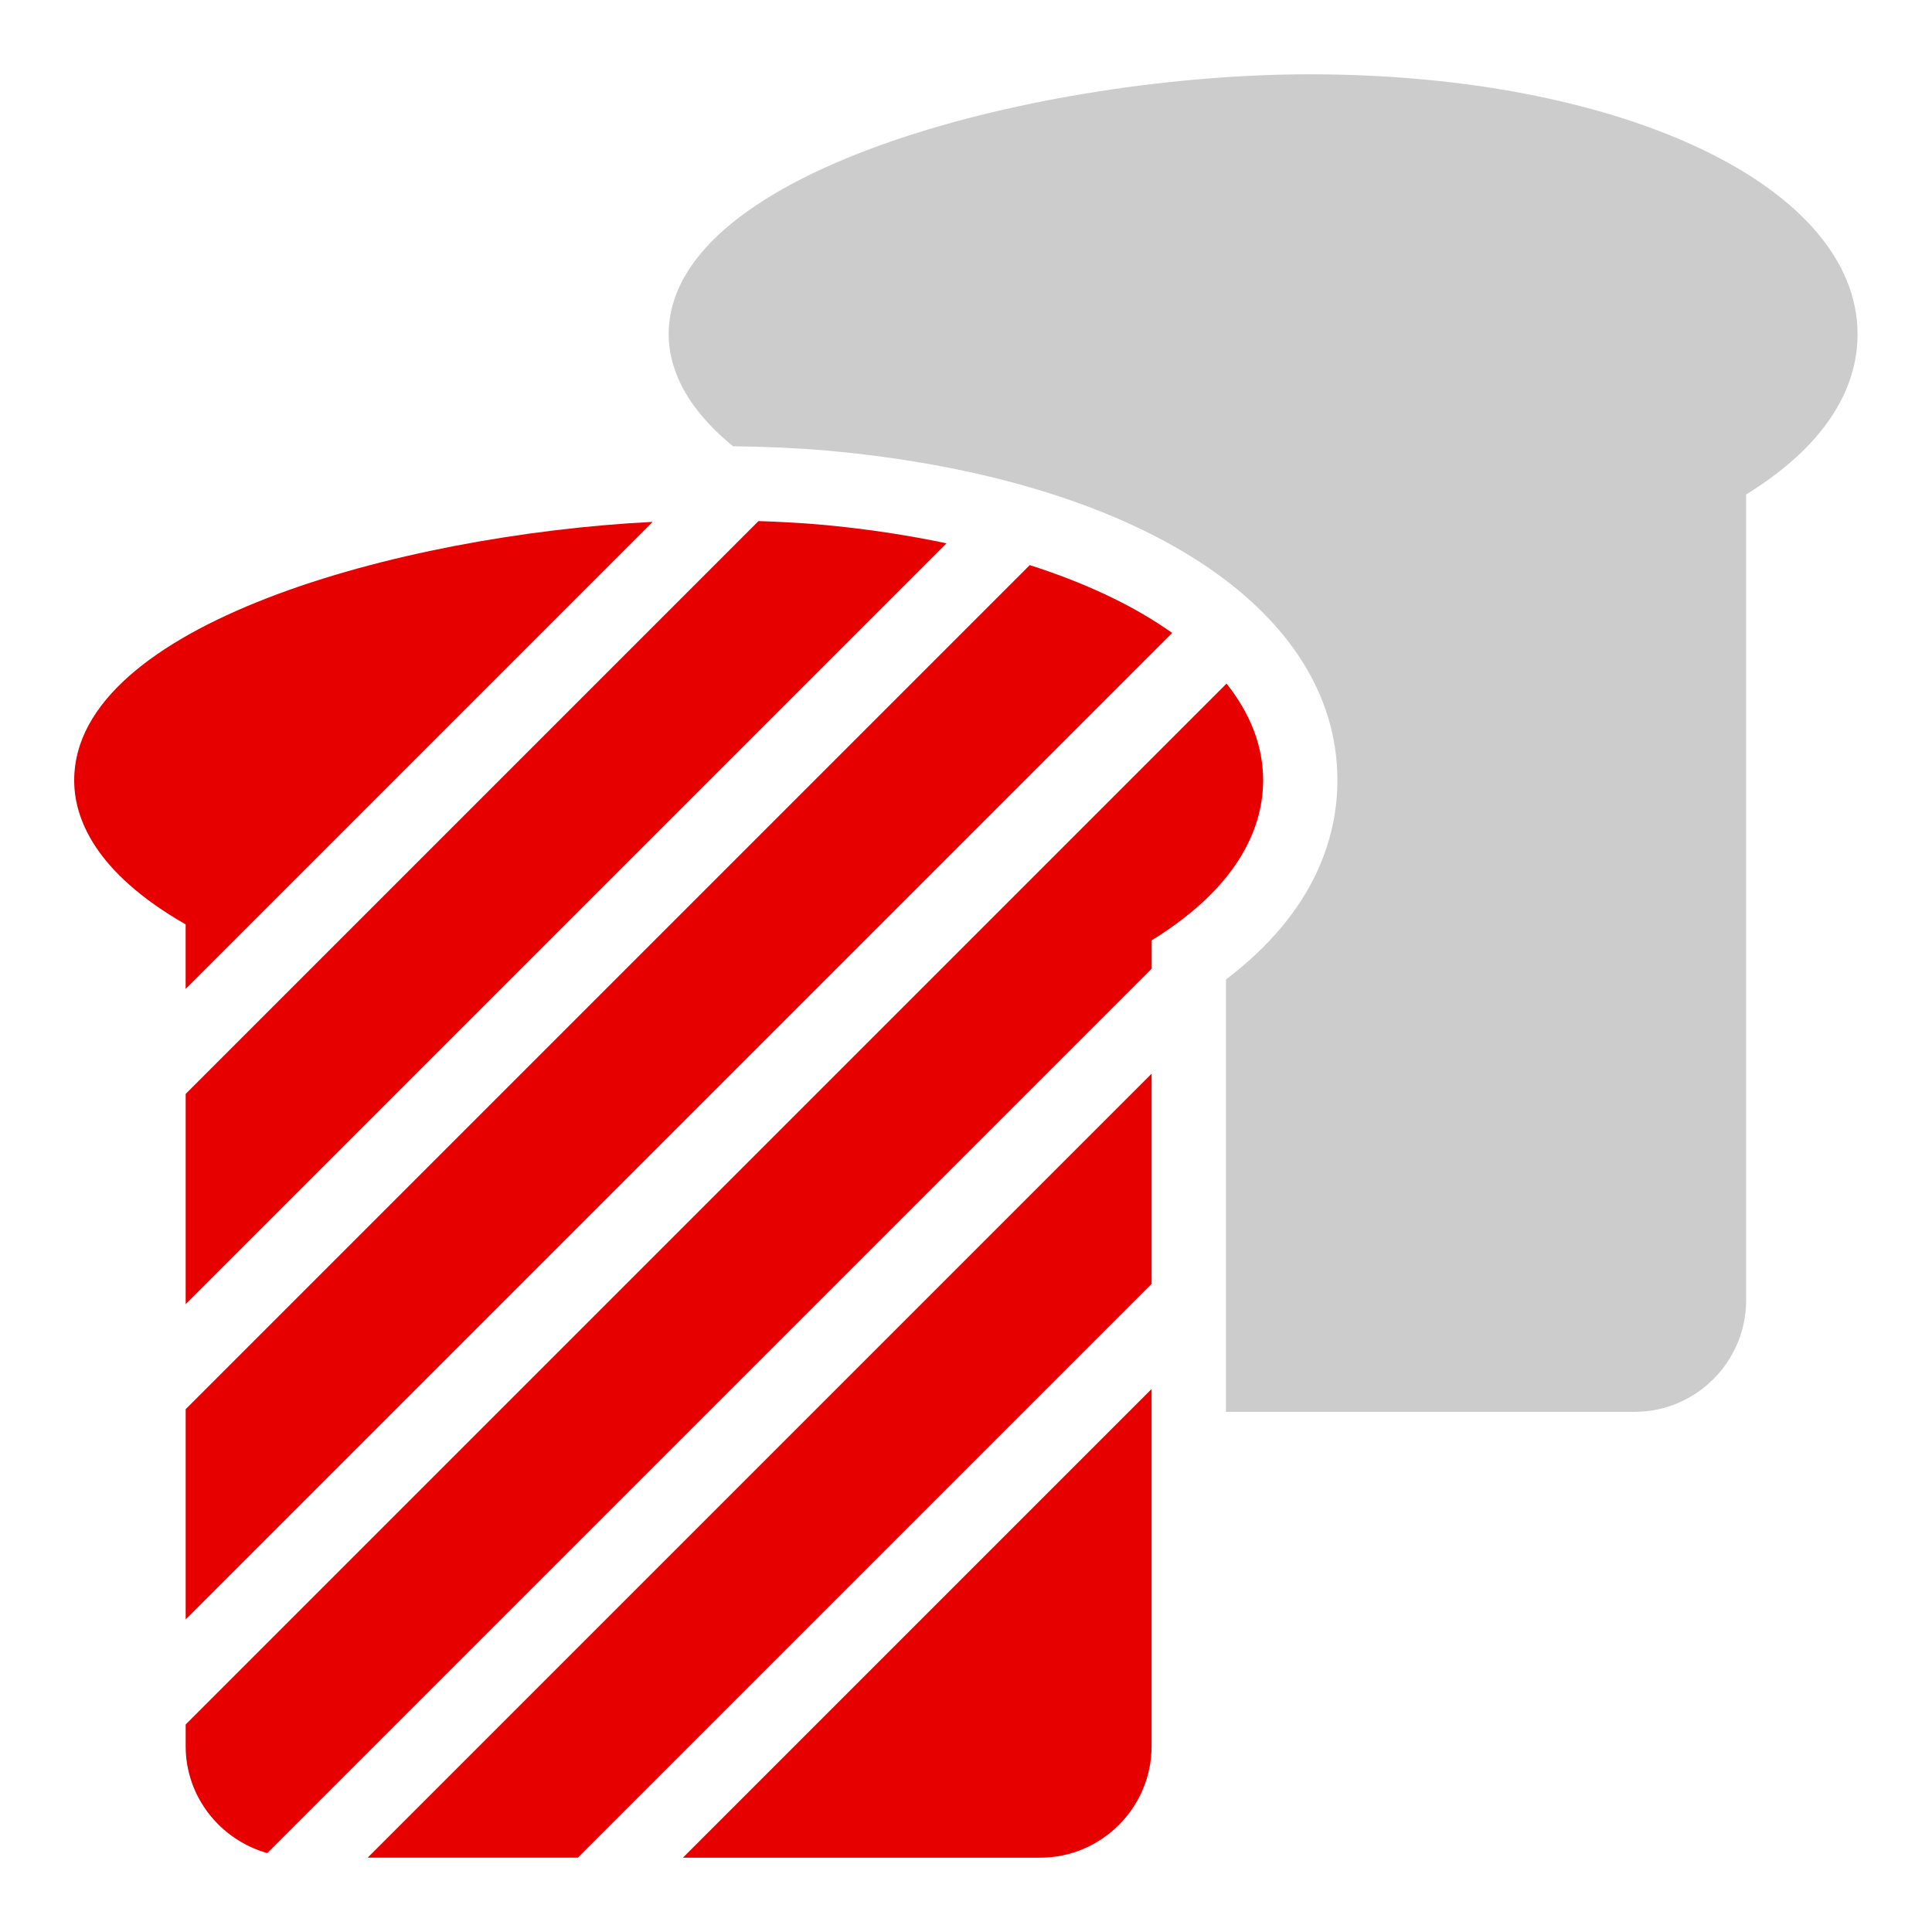
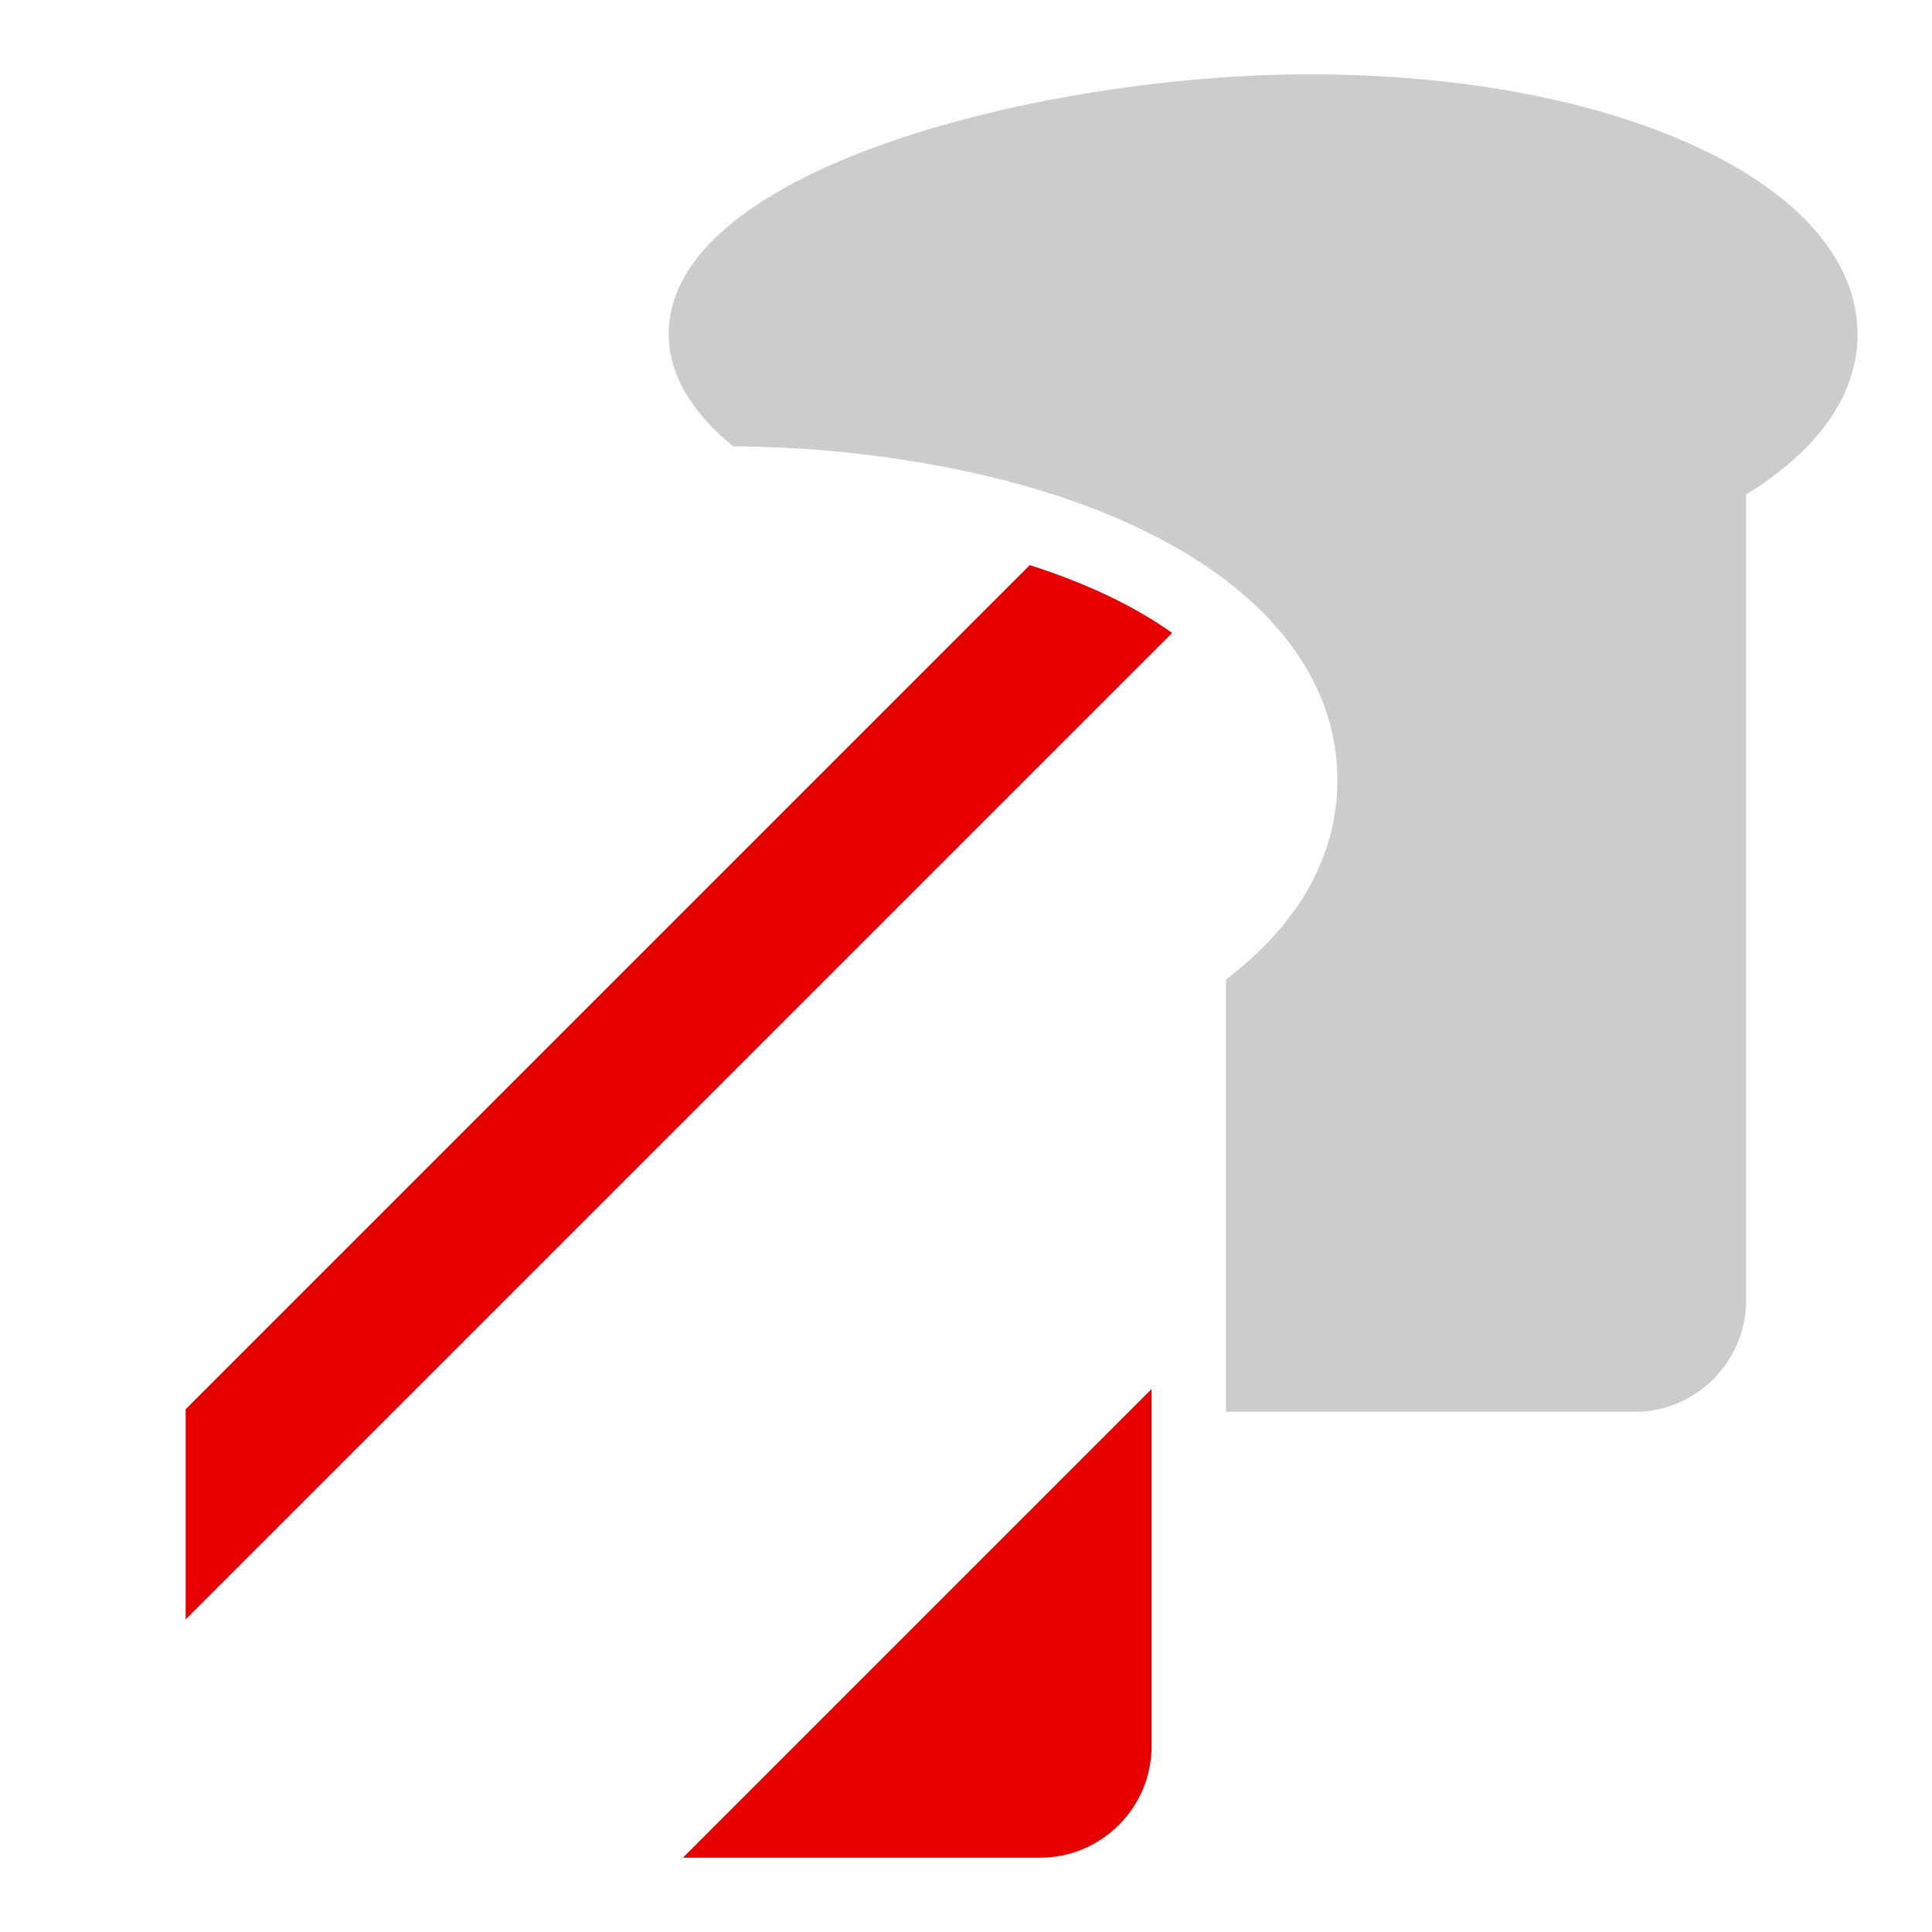
<svg xmlns="http://www.w3.org/2000/svg" width="70" height="70" viewBox="0 0 70 70" fill="none">
  <path d="M47.448 2.692C37.957 2.692 24.227 6.044 24.227 12.116C24.227 13.196 24.71 14.66 26.56 16.168C27.718 16.183 28.863 16.23 29.965 16.326C41.202 17.335 48.457 22.023 48.457 28.269C48.457 30.231 47.719 32.986 44.419 35.489V51.154H59.227C61.448 51.154 63.265 49.337 63.265 47.115V17.917C66.576 15.871 67.303 13.664 67.303 12.116C67.303 6.744 58.769 2.692 47.448 2.692Z" fill="#CCCCCC" />
  <path d="M6.727 58.673L42.468 22.932C41.109 21.963 39.365 21.133 37.31 20.475L6.727 51.058V58.673Z" fill="#E60000" />
-   <path d="M20.936 67.307L41.725 46.518V38.902L13.32 67.307H20.936Z" fill="#E60000" />
-   <path d="M27.483 18.879L6.727 39.635V47.251L34.292 19.685C32.869 19.386 31.35 19.153 29.732 19.008C28.997 18.944 28.244 18.905 27.483 18.879Z" fill="#E60000" />
  <path d="M37.686 67.308C39.907 67.308 41.724 65.491 41.724 63.27V50.326L24.742 67.308H37.686Z" fill="#E60000" />
-   <path d="M6.726 35.829L23.646 18.908C14.383 19.381 2.688 22.666 2.688 28.27C2.688 29.629 3.414 31.595 6.726 33.493V35.829Z" fill="#E60000" />
-   <path d="M44.44 24.768L6.727 62.481V63.269C6.727 65.113 7.986 66.662 9.682 67.141L41.727 35.096V34.071C45.038 32.025 45.765 29.817 45.765 28.269C45.765 27.02 45.294 25.843 44.44 24.768Z" fill="#E60000" />
</svg>